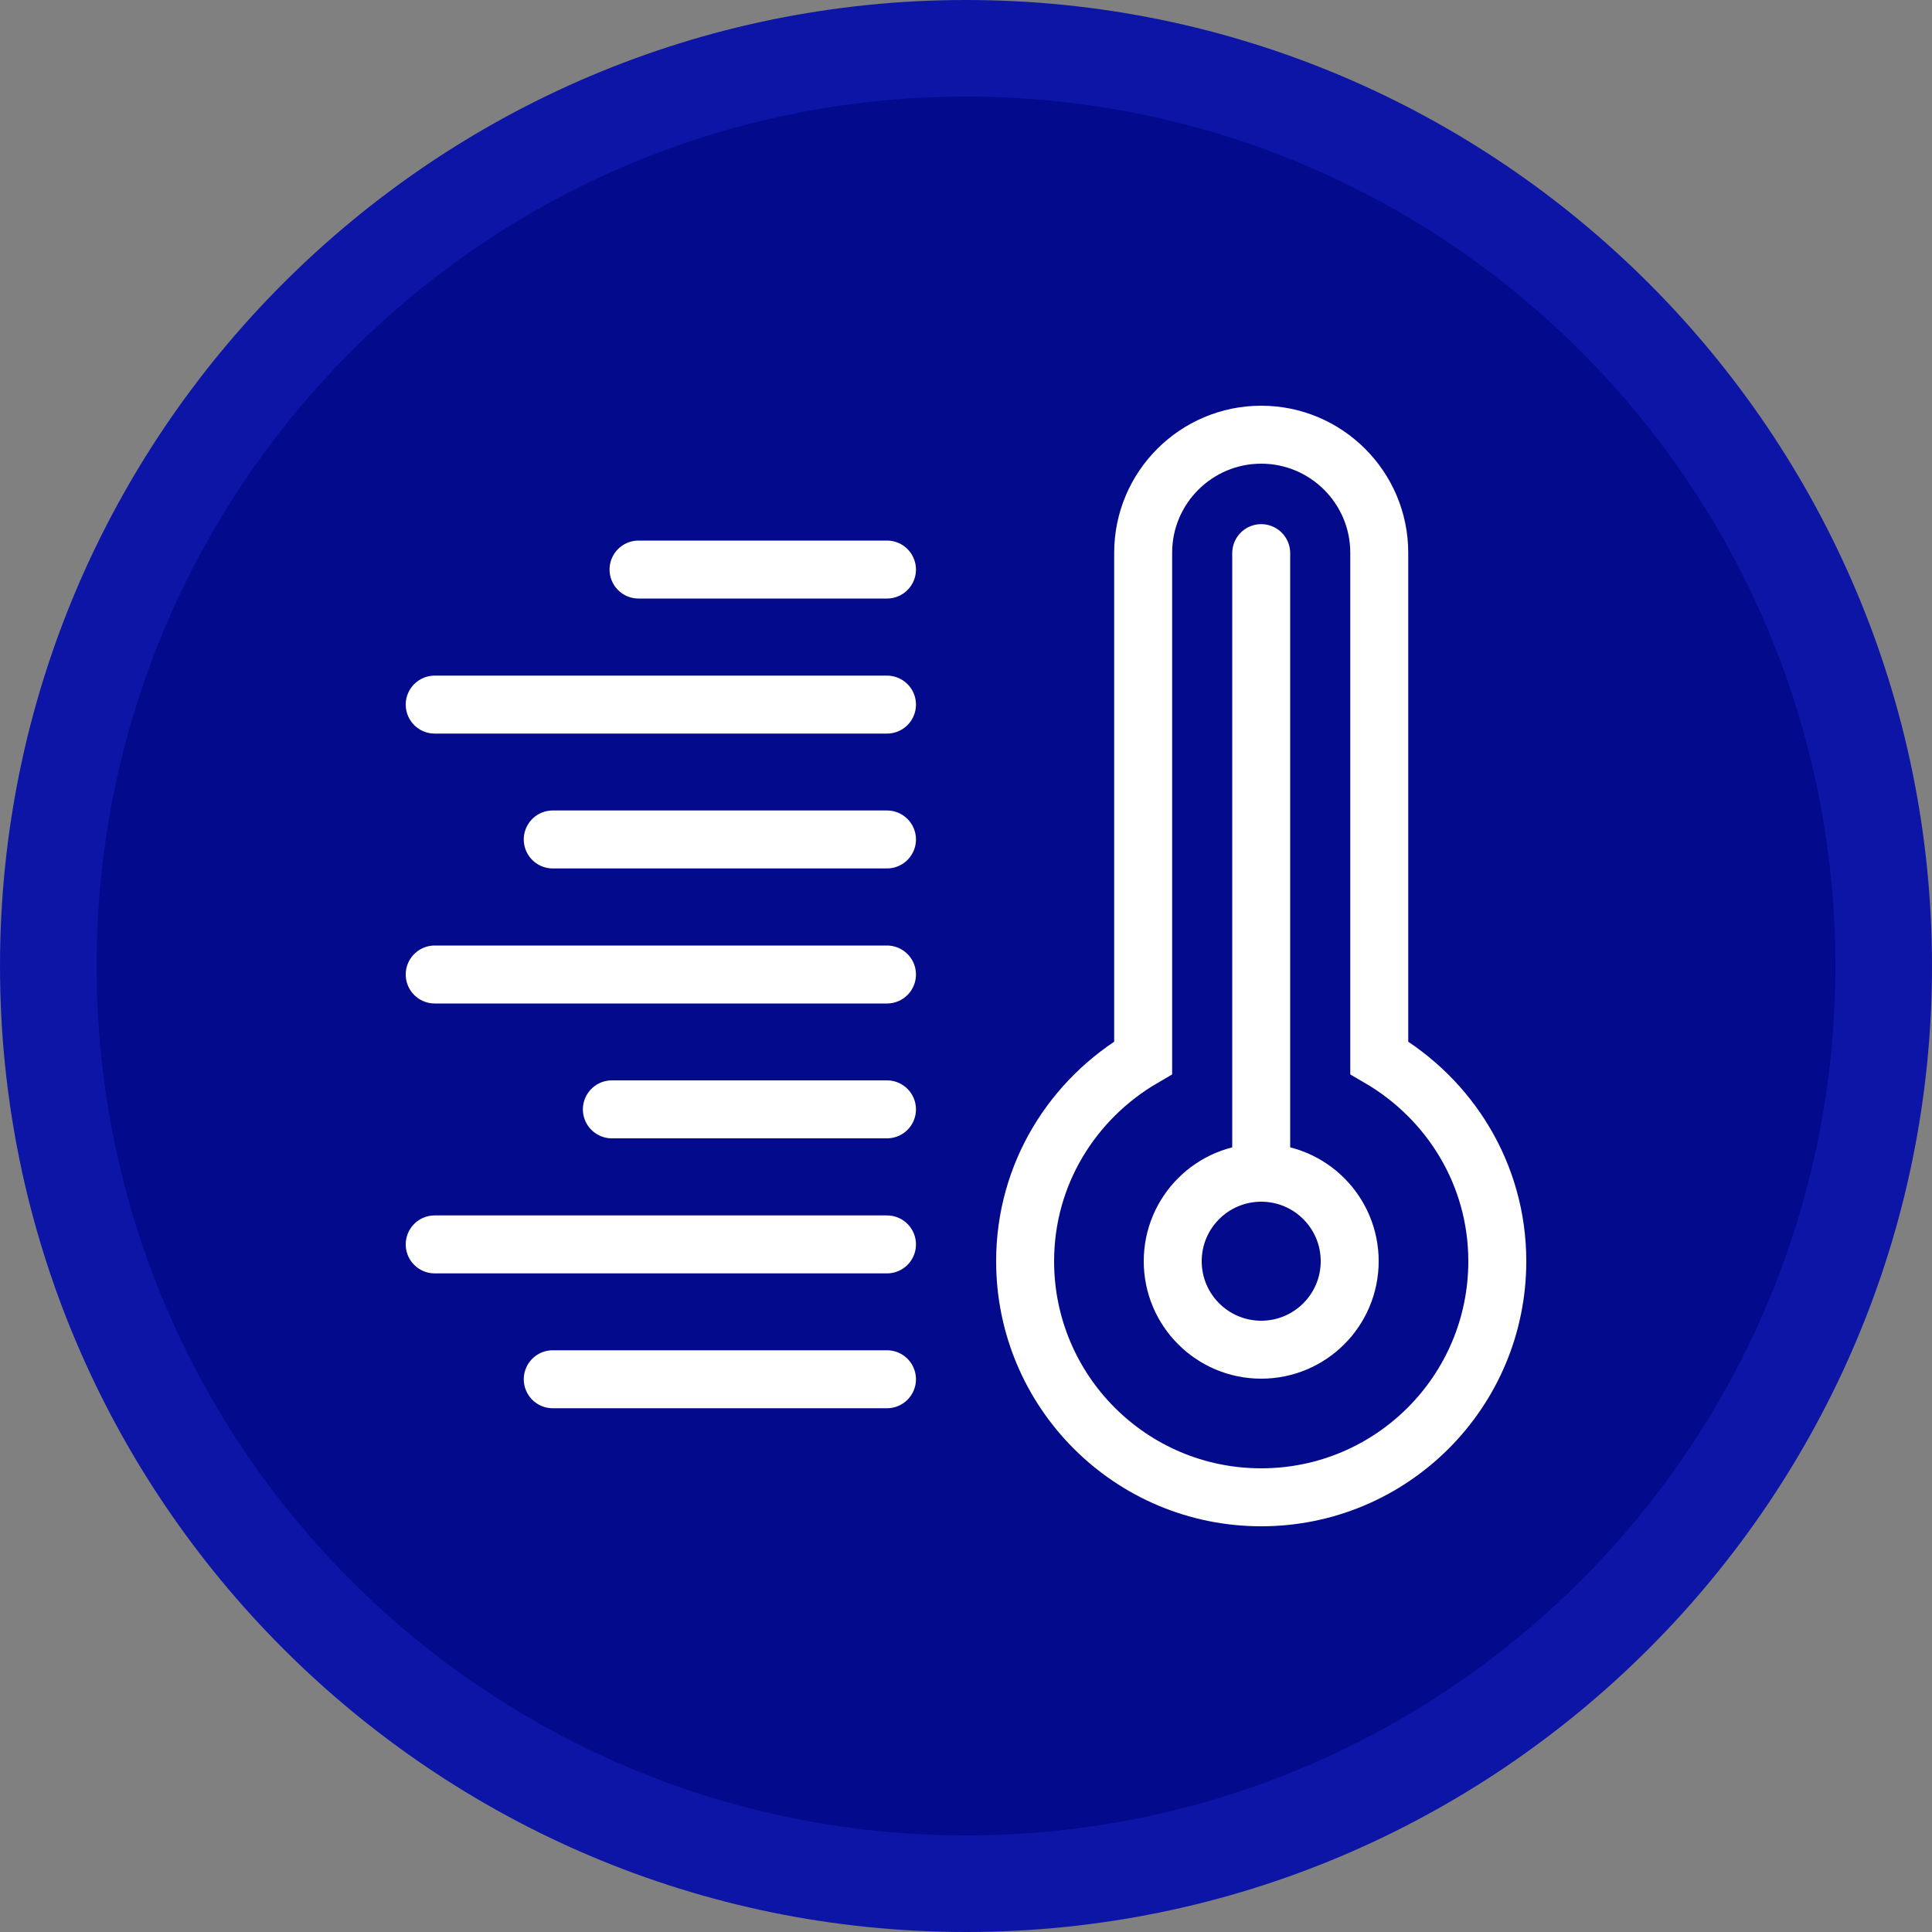
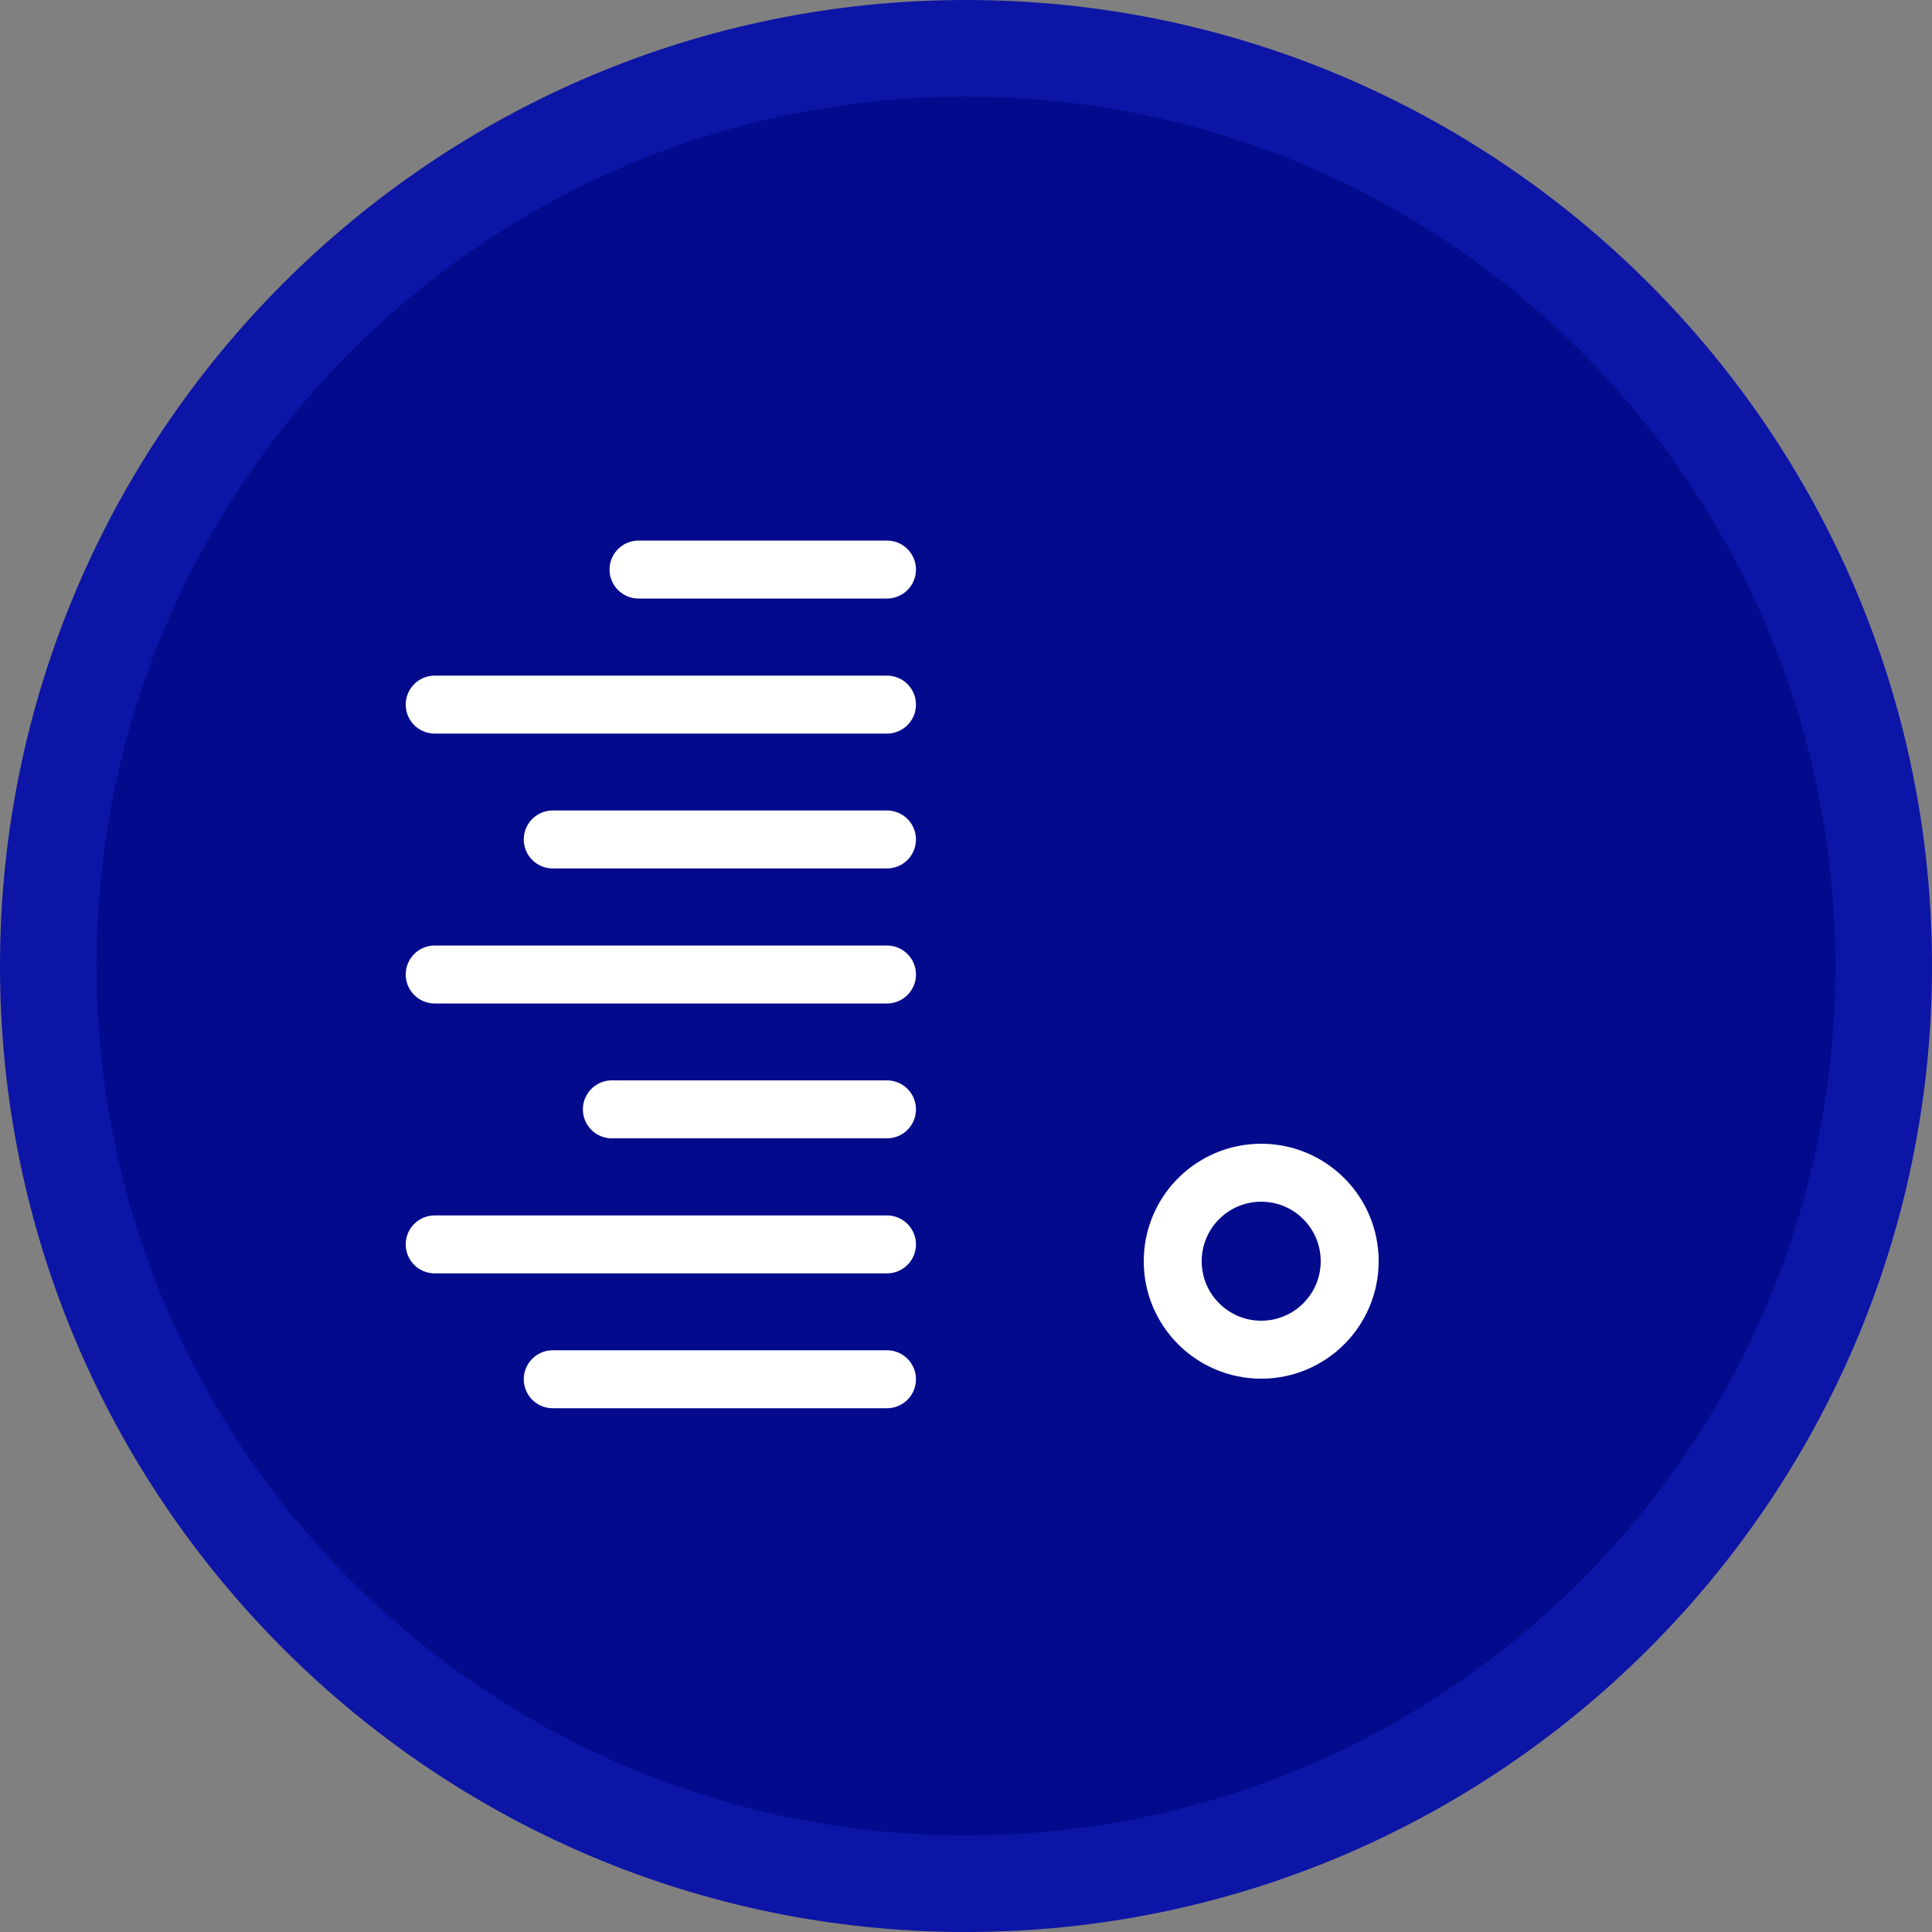
<svg xmlns="http://www.w3.org/2000/svg" viewBox="0 0 100 100">
  <rect x="0" y="0" width="100" height="100" fill="#808080" stroke="none" />
  <g id="a" />
  <g id="b">
    <g id="c">
      <g>
        <g>
          <circle cx="50" cy="50" r="47.5" style="fill:#030A8C;" />
          <path d="M50,5c24.85,0,45,20.15,45,45s-20.15,45-45,45S5,74.85,5,50,25.15,5,50,5m0-5C22.43,0,0,22.43,0,50s22.43,50,50,50,50-22.43,50-50S77.57,0,50,0h0Z" style="fill:#0D15A6;" />
        </g>
        <g>
-           <path d="M71.39,54.75V28.61c0-3.37-2.74-6.11-6.11-6.11s-6.11,2.74-6.11,6.11v26.14c-3.64,2.12-6.11,6.01-6.11,10.53,0,6.75,5.47,12.22,12.22,12.22s12.22-5.47,12.22-12.22c0-4.51-2.47-8.41-6.11-10.53Z" style="fill:none; stroke:#ffffff; stroke-miterlimit:10; stroke-width:3px;" />
          <line x1="33.05" y1="29.48" x2="45.91" y2="29.48" style="fill:none; stroke:#ffffff; stroke-linecap:round; stroke-miterlimit:10; stroke-width:3px;" />
          <line x1="22.5" y1="36.47" x2="45.91" y2="36.47" style="fill:none; stroke:#ffffff; stroke-linecap:round; stroke-miterlimit:10; stroke-width:3px;" />
          <line x1="28.61" y1="43.45" x2="45.91" y2="43.45" style="fill:none; stroke:#ffffff; stroke-linecap:round; stroke-miterlimit:10; stroke-width:3px;" />
          <line x1="22.5" y1="50.44" x2="45.91" y2="50.44" style="fill:none; stroke:#ffffff; stroke-linecap:round; stroke-miterlimit:10; stroke-width:3px;" />
          <line x1="31.67" y1="57.42" x2="45.91" y2="57.42" style="fill:none; stroke:#ffffff; stroke-linecap:round; stroke-miterlimit:10; stroke-width:3px;" />
          <line x1="22.5" y1="64.41" x2="45.91" y2="64.41" style="fill:none; stroke:#ffffff; stroke-linecap:round; stroke-miterlimit:10; stroke-width:3px;" />
          <line x1="28.61" y1="71.39" x2="45.91" y2="71.39" style="fill:none; stroke:#ffffff; stroke-linecap:round; stroke-miterlimit:10; stroke-width:3px;" />
-           <line x1="65.28" y1="28.63" x2="65.28" y2="60.69" style="fill:none; stroke:#ffffff; stroke-linecap:round; stroke-miterlimit:10; stroke-width:3px;" />
          <circle cx="65.28" cy="65.28" r="4.58" style="fill:none; stroke:#ffffff; stroke-linecap:round; stroke-miterlimit:10; stroke-width:3px;" />
        </g>
      </g>
    </g>
  </g>
</svg>